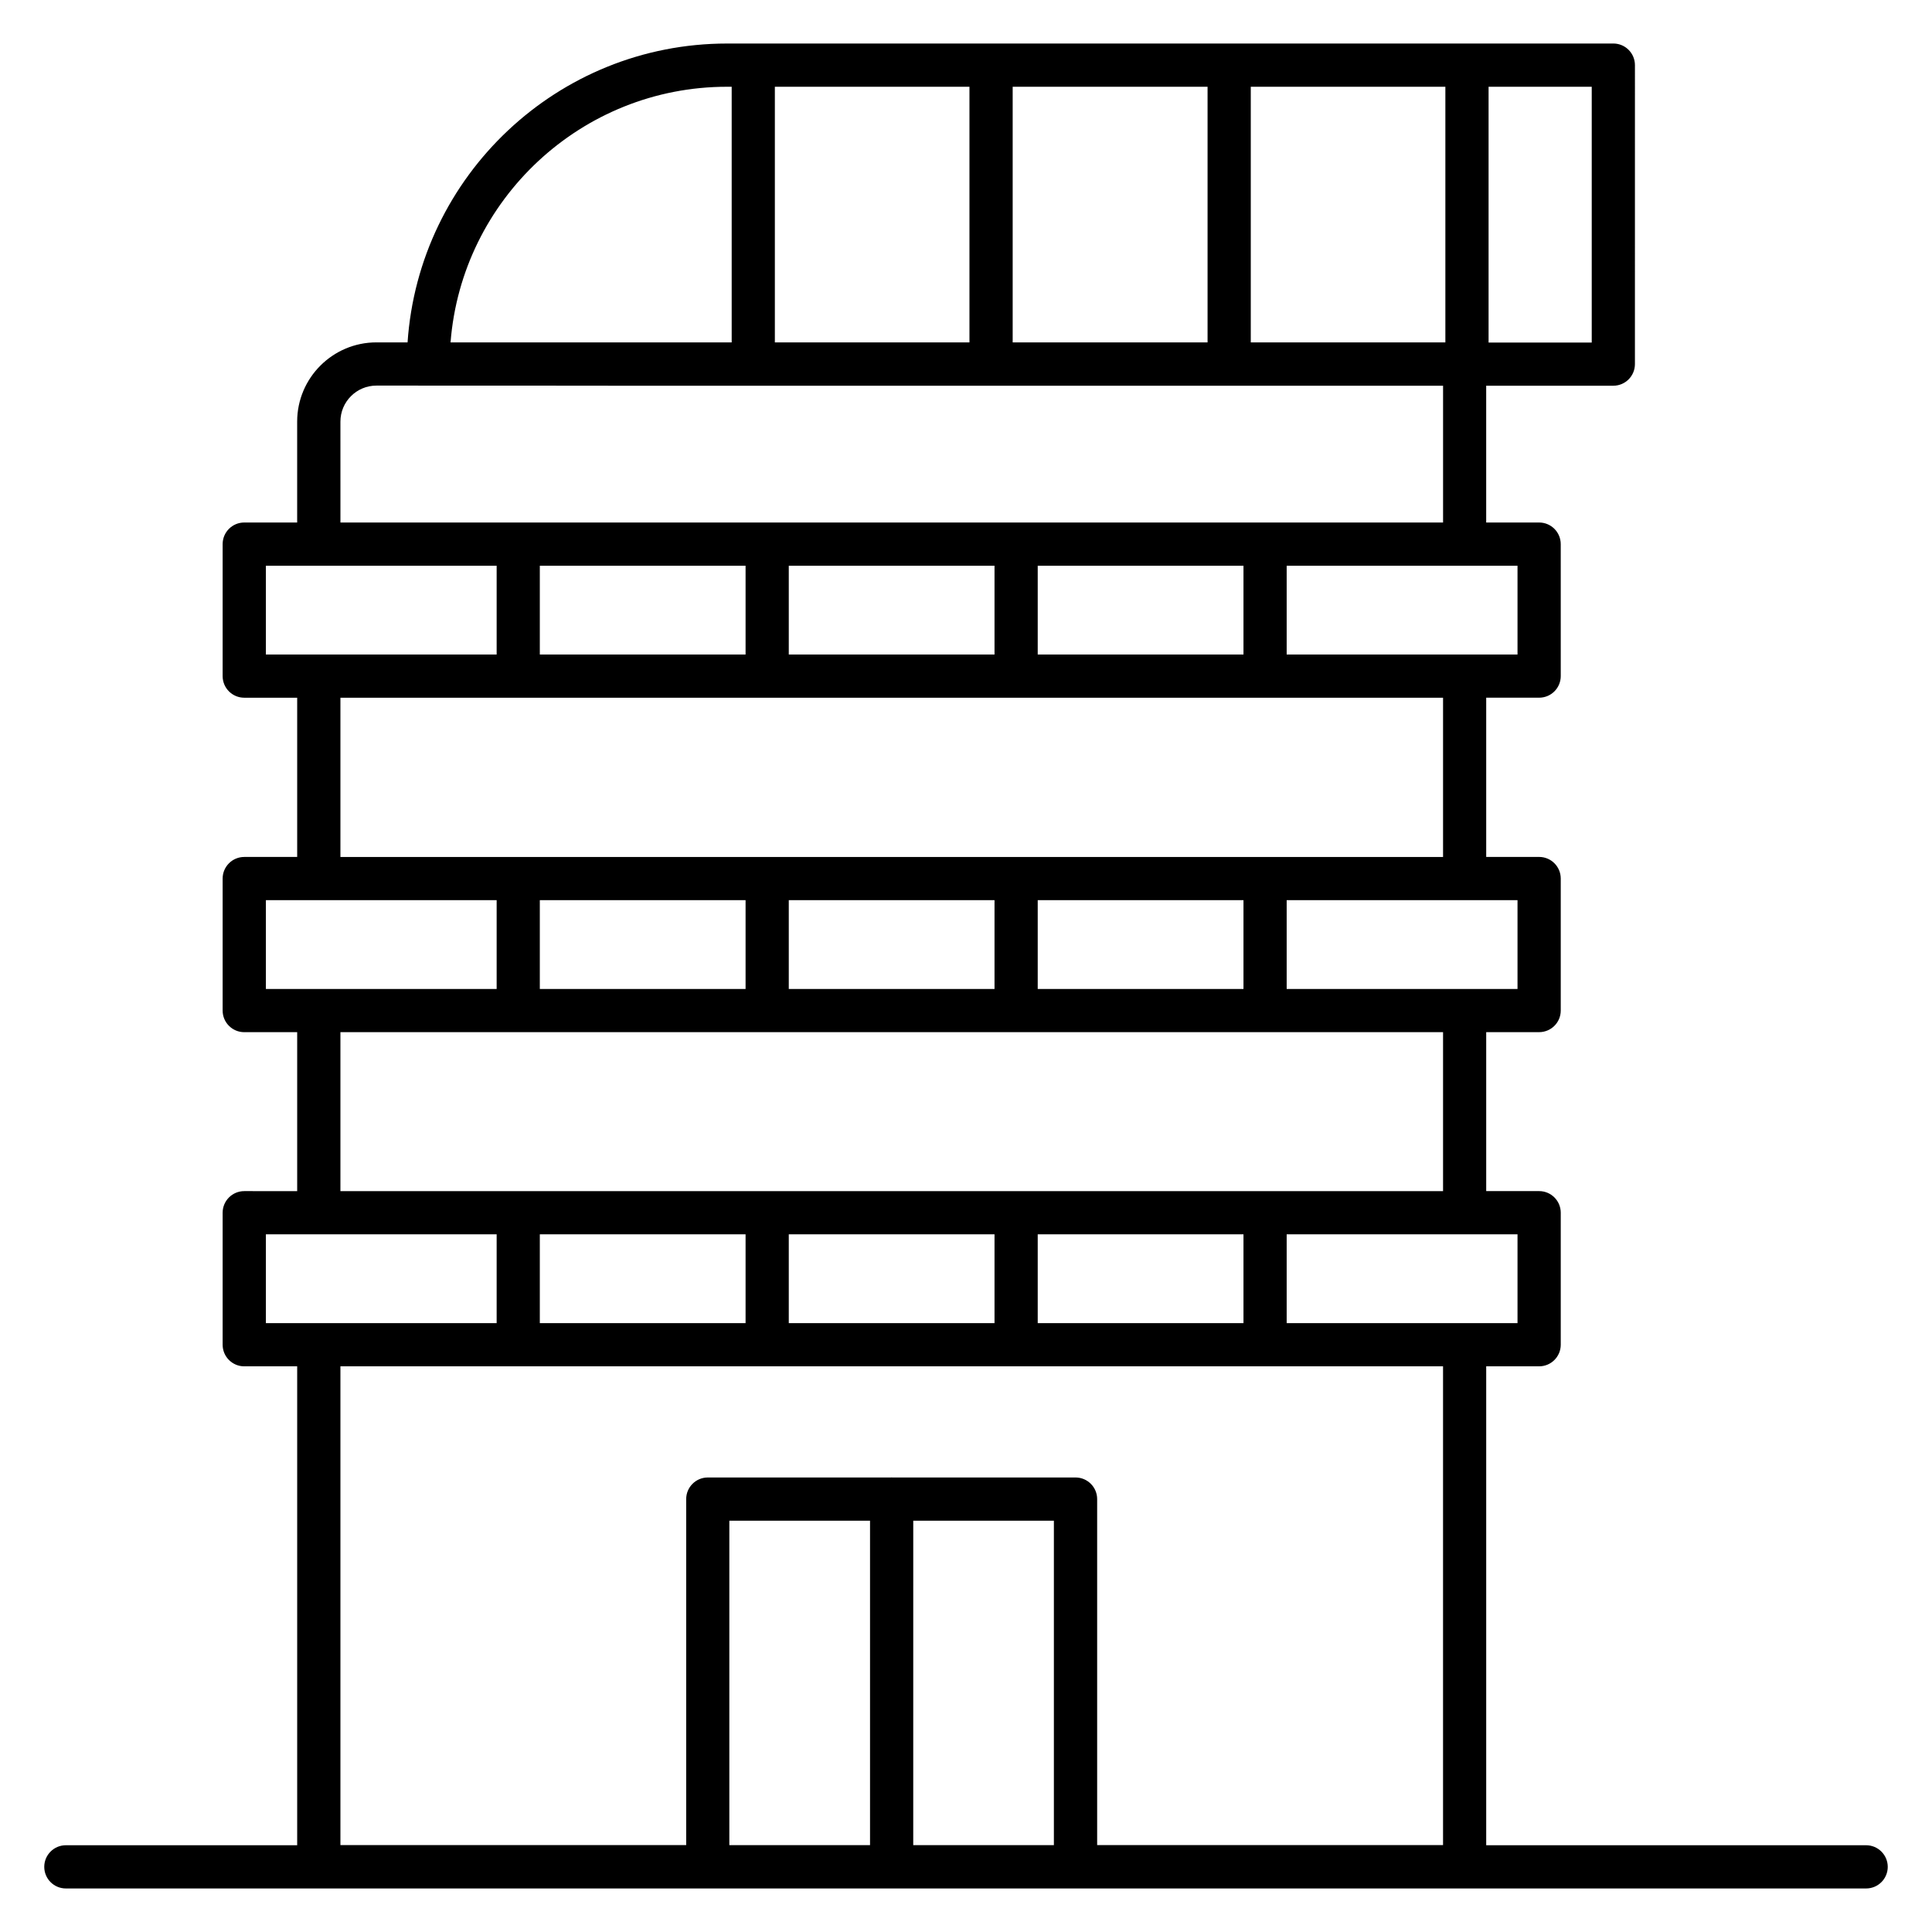
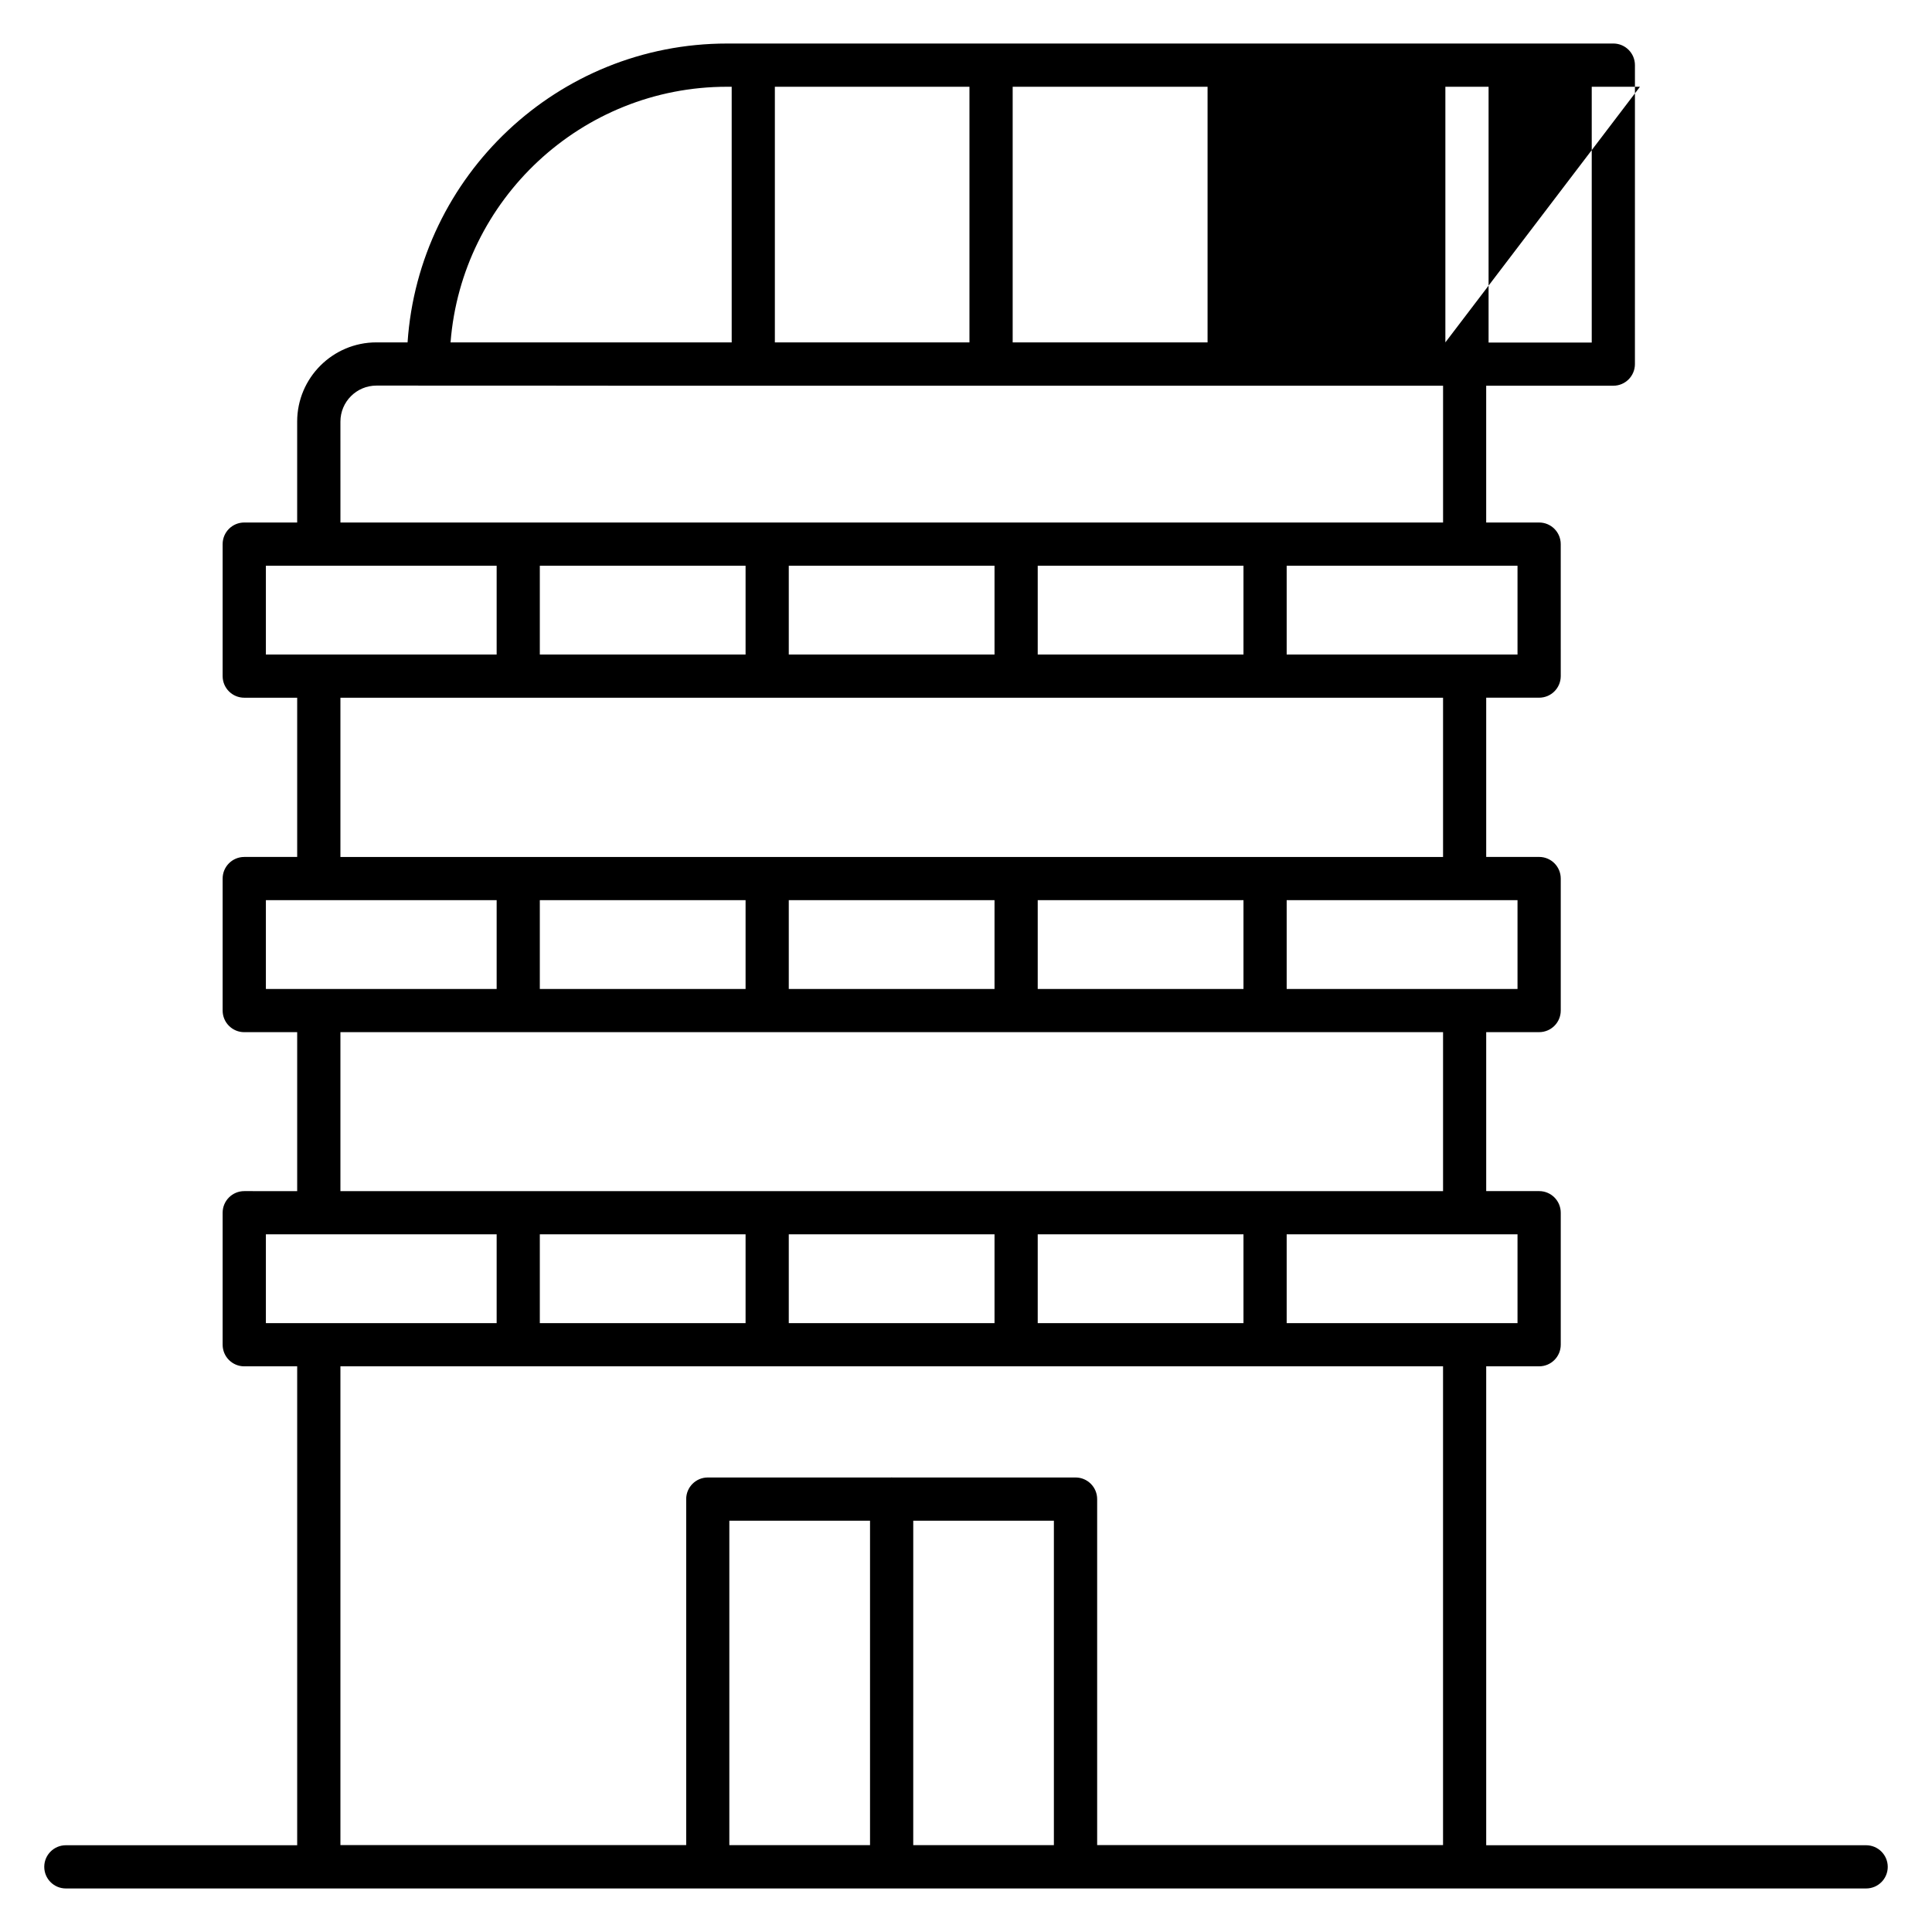
<svg xmlns="http://www.w3.org/2000/svg" fill="#000000" width="800px" height="800px" version="1.1" viewBox="144 144 512 512">
-   <path d="m638.54 633.01h-100.68v-126.92h14.027c3.16 0 5.727-2.562 5.727-5.727v-34.98c0-3.16-2.562-5.727-5.727-5.727h-14.027v-42.125h14.027c3.16 0 5.727-2.562 5.727-5.727v-34.98c0-3.16-2.562-5.727-5.727-5.727h-14.027v-42.199h14.027c3.16 0 5.727-2.562 5.727-5.727l-0.004-34.973c0-3.16-2.562-5.727-5.727-5.727h-14.027v-36.25h33.688c3.16 0 5.727-2.562 5.727-5.727l0.004-79.234c0-3.16-2.562-5.727-5.727-5.727l-234.87 0.004c-44.902 0-81.684 35.039-84.668 79.199h-8.266c-11.574 0-20.992 9.414-20.992 20.992v26.746l-14.023-0.004c-3.16 0-5.727 2.562-5.727 5.727v34.98c0 3.16 2.562 5.727 5.727 5.727h14.027v42.199h-14.027c-3.16 0-5.727 2.562-5.727 5.727v34.98c0 3.16 2.562 5.727 5.727 5.727h14.027v42.125l-14.027-0.004c-3.16 0-5.727 2.562-5.727 5.727v34.98c0 3.16 2.562 5.727 5.727 5.727h14.027v126.92l-61.301-0.004c-3.16 0-5.727 2.562-5.727 5.727 0 3.16 2.562 5.727 5.727 5.727h477.09c3.16 0 5.727-2.562 5.727-5.727-0.004-3.16-2.566-5.727-5.731-5.727zm-215.25-86.004v85.969h-37.273l0.004-85.969zm-48.723 85.969h-37.285v-85.969h37.285zm171.59-138.33h-61.176v-23.531h61.176zm-127.15 0v-23.531h54.527v23.531zm-65.973 0v-23.531h54.523v23.531zm-65.977 0v-23.531h54.527v23.531zm259.1-88.555h-61.176v-23.531h61.176zm-127.15 0v-23.531h54.527v23.531zm-65.973 0v-23.531h54.523v23.531zm-65.977 0v-23.531h54.527v23.531zm259.1-88.633h-61.176v-23.531h61.176zm-127.15 0v-23.531h54.527v23.531zm-65.973 0v-23.531h54.523v23.531zm-65.977 0v-23.531h54.527v23.531zm239.98-82.719h-51.57v-67.746h51.57zm-63.02 0h-51.648v-67.746h51.648zm-63.102 0h-51.57v-67.746h51.57zm164.91 0.039h-27.336v-67.785h27.336zm-229.14-67.785h1.219v67.746h-74.504c2.953-37.848 34.691-67.746 73.285-67.746zm-102.47 88.738c0-5.262 4.277-9.543 9.543-9.543 236.36 0.047-267.64 0.039 282.67 0.039v36.25h-292.21zm-19.754 38.195h61.156v23.531h-61.156zm19.754 34.98h292.21v42.199l-292.21 0.004zm-19.754 53.652h61.156v23.531h-61.156zm19.754 34.98h292.21v42.125h-292.21zm-19.754 53.574h61.156v23.531h-61.156zm311.96 34.98v126.88h-91.664v-91.695c0-3.16-2.562-5.727-5.727-5.727h-48.594c-0.047 0-0.082-0.027-0.129-0.027s-0.082 0.023-0.129 0.027h-48.605c-3.16 0-5.727 2.562-5.727 5.727v91.695h-91.633v-126.88z" />
+   <path d="m638.54 633.01h-100.68v-126.92h14.027c3.16 0 5.727-2.562 5.727-5.727v-34.98c0-3.16-2.562-5.727-5.727-5.727h-14.027v-42.125h14.027c3.16 0 5.727-2.562 5.727-5.727v-34.98c0-3.16-2.562-5.727-5.727-5.727h-14.027v-42.199h14.027c3.16 0 5.727-2.562 5.727-5.727l-0.004-34.973c0-3.16-2.562-5.727-5.727-5.727h-14.027v-36.25h33.688c3.16 0 5.727-2.562 5.727-5.727l0.004-79.234c0-3.16-2.562-5.727-5.727-5.727l-234.87 0.004c-44.902 0-81.684 35.039-84.668 79.199h-8.266c-11.574 0-20.992 9.414-20.992 20.992v26.746l-14.023-0.004c-3.16 0-5.727 2.562-5.727 5.727v34.98c0 3.16 2.562 5.727 5.727 5.727h14.027v42.199h-14.027c-3.16 0-5.727 2.562-5.727 5.727v34.98c0 3.16 2.562 5.727 5.727 5.727h14.027v42.125l-14.027-0.004c-3.16 0-5.727 2.562-5.727 5.727v34.98c0 3.16 2.562 5.727 5.727 5.727h14.027v126.92l-61.301-0.004c-3.16 0-5.727 2.562-5.727 5.727 0 3.16 2.562 5.727 5.727 5.727h477.09c3.16 0 5.727-2.562 5.727-5.727-0.004-3.16-2.566-5.727-5.731-5.727zm-215.25-86.004v85.969h-37.273l0.004-85.969zm-48.723 85.969h-37.285v-85.969h37.285zm171.59-138.33h-61.176v-23.531h61.176zm-127.15 0v-23.531h54.527v23.531zm-65.973 0v-23.531h54.523v23.531zm-65.977 0v-23.531h54.527v23.531zm259.1-88.555h-61.176v-23.531h61.176zm-127.15 0v-23.531h54.527v23.531zm-65.973 0v-23.531h54.523v23.531zm-65.977 0v-23.531h54.527v23.531zm259.1-88.633h-61.176v-23.531h61.176zm-127.15 0v-23.531h54.527v23.531zm-65.973 0v-23.531h54.523v23.531zm-65.977 0v-23.531h54.527v23.531zm239.98-82.719v-67.746h51.57zm-63.02 0h-51.648v-67.746h51.648zm-63.102 0h-51.57v-67.746h51.57zm164.91 0.039h-27.336v-67.785h27.336zm-229.14-67.785h1.219v67.746h-74.504c2.953-37.848 34.691-67.746 73.285-67.746zm-102.47 88.738c0-5.262 4.277-9.543 9.543-9.543 236.36 0.047-267.64 0.039 282.67 0.039v36.25h-292.21zm-19.754 38.195h61.156v23.531h-61.156zm19.754 34.98h292.21v42.199l-292.21 0.004zm-19.754 53.652h61.156v23.531h-61.156zm19.754 34.98h292.21v42.125h-292.21zm-19.754 53.574h61.156v23.531h-61.156zm311.96 34.98v126.88h-91.664v-91.695c0-3.16-2.562-5.727-5.727-5.727h-48.594c-0.047 0-0.082-0.027-0.129-0.027s-0.082 0.023-0.129 0.027h-48.605c-3.16 0-5.727 2.562-5.727 5.727v91.695h-91.633v-126.88z" />
</svg>